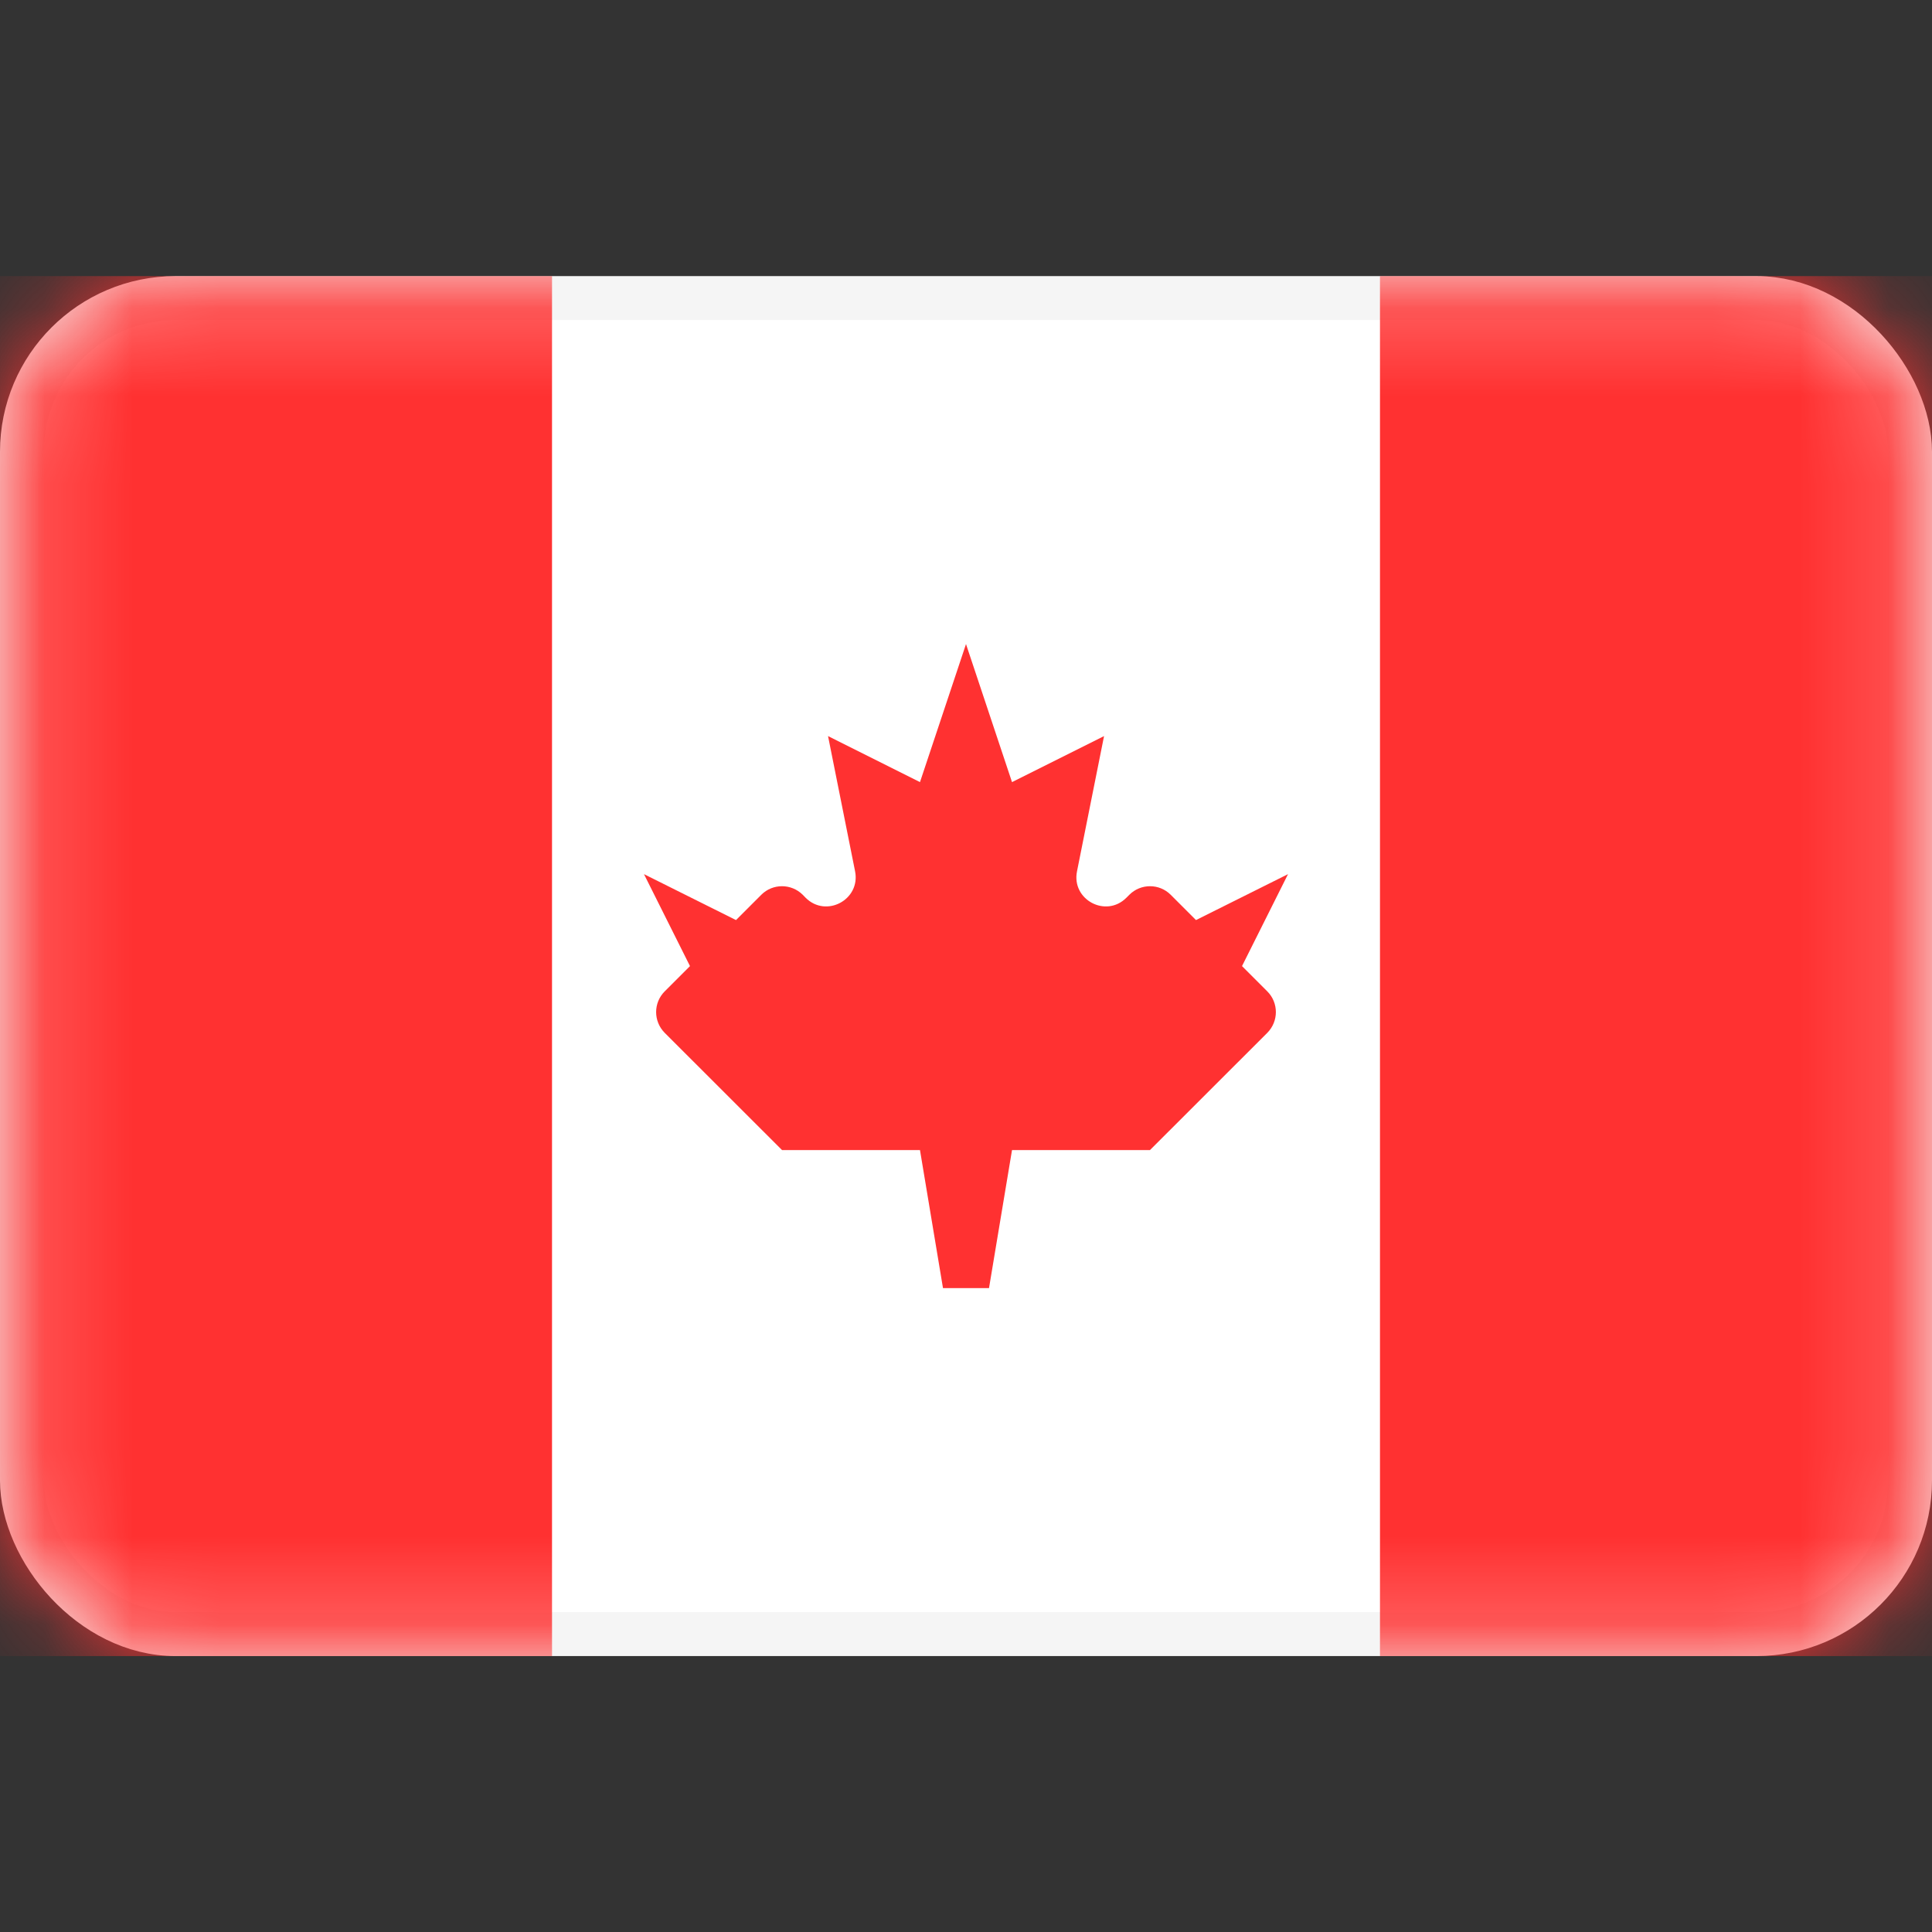
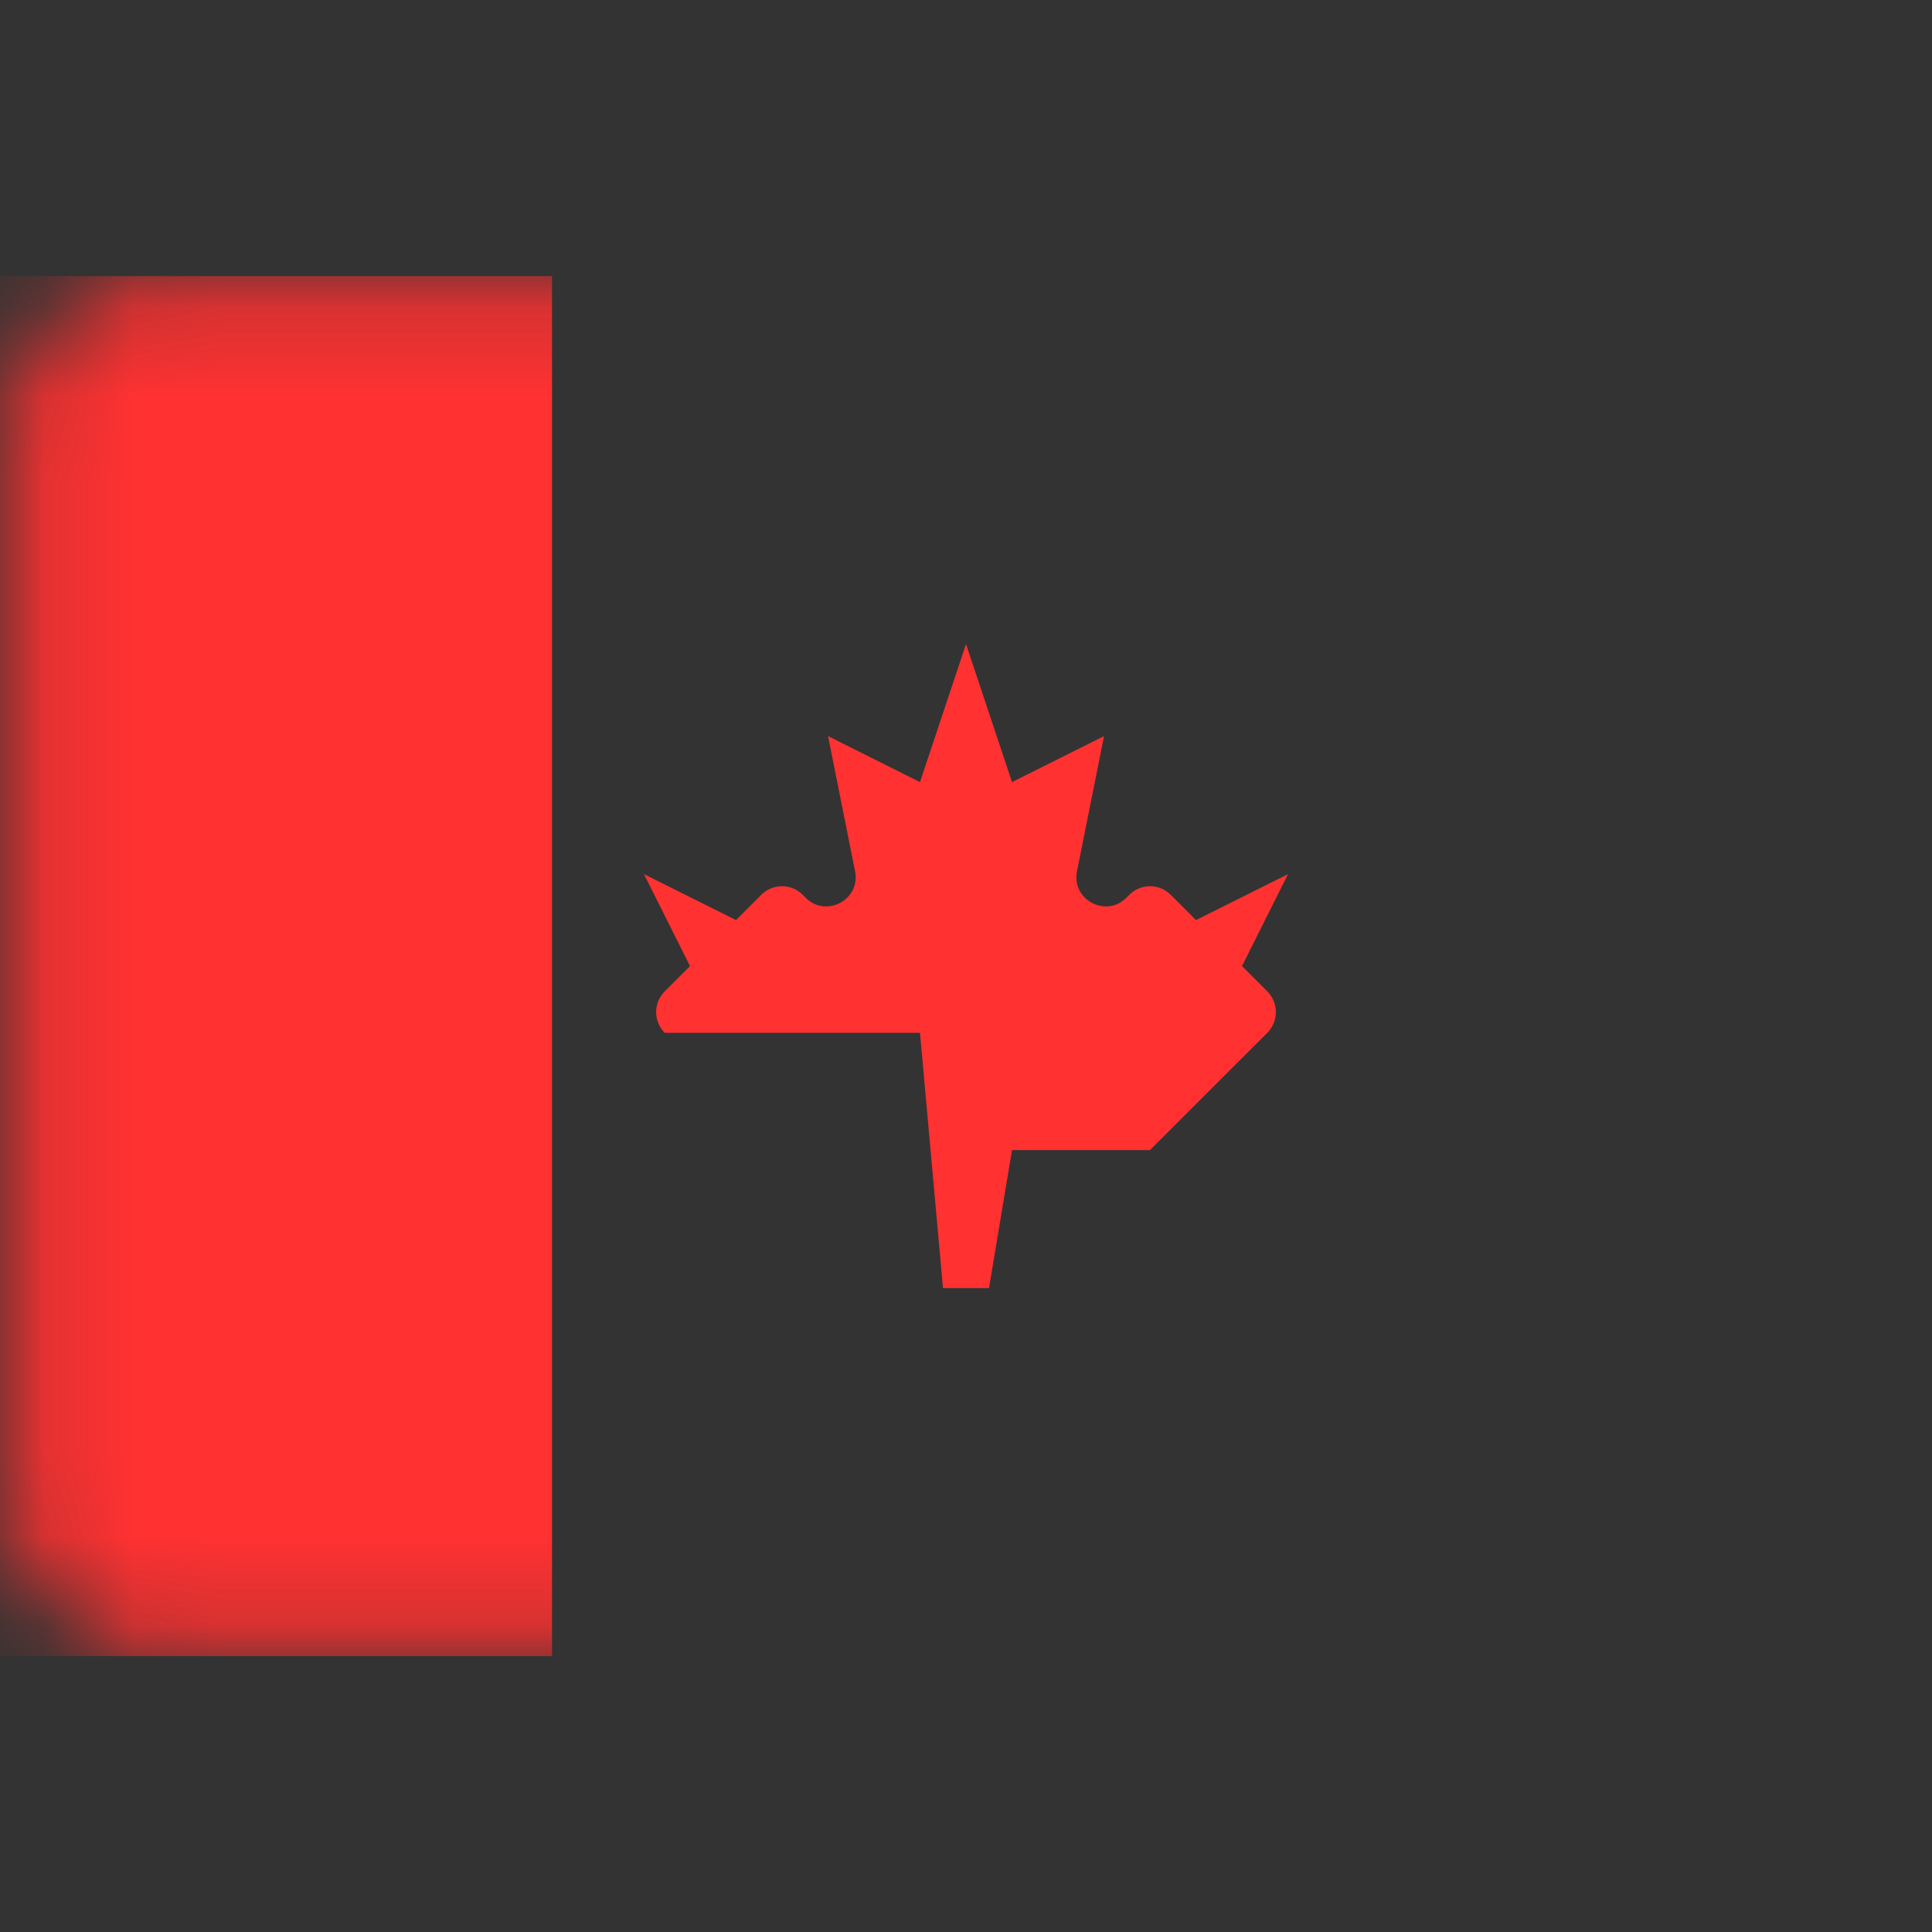
<svg xmlns="http://www.w3.org/2000/svg" width="22" height="22" viewBox="0 0 22 22" fill="none">
  <rect x="0" y="0" width="22" height="22" fill="#333333" stroke="none" />
-   <rect x="0.25" y="3.394" width="21.5" height="15.214" rx="1.75" fill="white" stroke="#F5F5F5" stroke-width="0.5" />
  <mask id="mask0_1875_2218" style="mask-type:luminance" maskUnits="userSpaceOnUse" x="0" y="3" width="22" height="16">
    <rect x="0.25" y="3.394" width="21.5" height="15.214" rx="1.75" fill="white" stroke="white" stroke-width="0.5" />
  </mask>
  <g mask="url(#mask0_1875_2218)">
-     <rect x="15.714" y="3.144" width="6.286" height="15.714" fill="#FF3131" />
    <path fill-rule="evenodd" clip-rule="evenodd" d="M0 18.858H6.286V3.144H0V18.858Z" fill="#FF3131" />
-     <path fill-rule="evenodd" clip-rule="evenodd" d="M12.826 10.223C12.593 10.456 12.199 10.245 12.264 9.922L12.572 8.382L11.524 8.906L11 7.334L10.476 8.906L9.429 8.382L9.737 9.922C9.801 10.245 9.407 10.456 9.174 10.223L9.141 10.189C9.01 10.059 8.799 10.059 8.669 10.189L8.381 10.477L7.333 9.954L7.857 11.001L7.569 11.289C7.439 11.419 7.439 11.63 7.569 11.761L8.905 13.096H10.476L10.738 14.668H11.262L11.524 13.096H13.095L14.431 11.761C14.561 11.63 14.561 11.419 14.431 11.289L14.143 11.001L14.667 9.954L13.619 10.477L13.331 10.189C13.201 10.059 12.99 10.059 12.86 10.189L12.826 10.223Z" fill="#FF3131" />
+     <path fill-rule="evenodd" clip-rule="evenodd" d="M12.826 10.223C12.593 10.456 12.199 10.245 12.264 9.922L12.572 8.382L11.524 8.906L11 7.334L10.476 8.906L9.429 8.382L9.737 9.922C9.801 10.245 9.407 10.456 9.174 10.223L9.141 10.189C9.01 10.059 8.799 10.059 8.669 10.189L8.381 10.477L7.333 9.954L7.857 11.001L7.569 11.289C7.439 11.419 7.439 11.63 7.569 11.761H10.476L10.738 14.668H11.262L11.524 13.096H13.095L14.431 11.761C14.561 11.63 14.561 11.419 14.431 11.289L14.143 11.001L14.667 9.954L13.619 10.477L13.331 10.189C13.201 10.059 12.99 10.059 12.86 10.189L12.826 10.223Z" fill="#FF3131" />
  </g>
</svg>